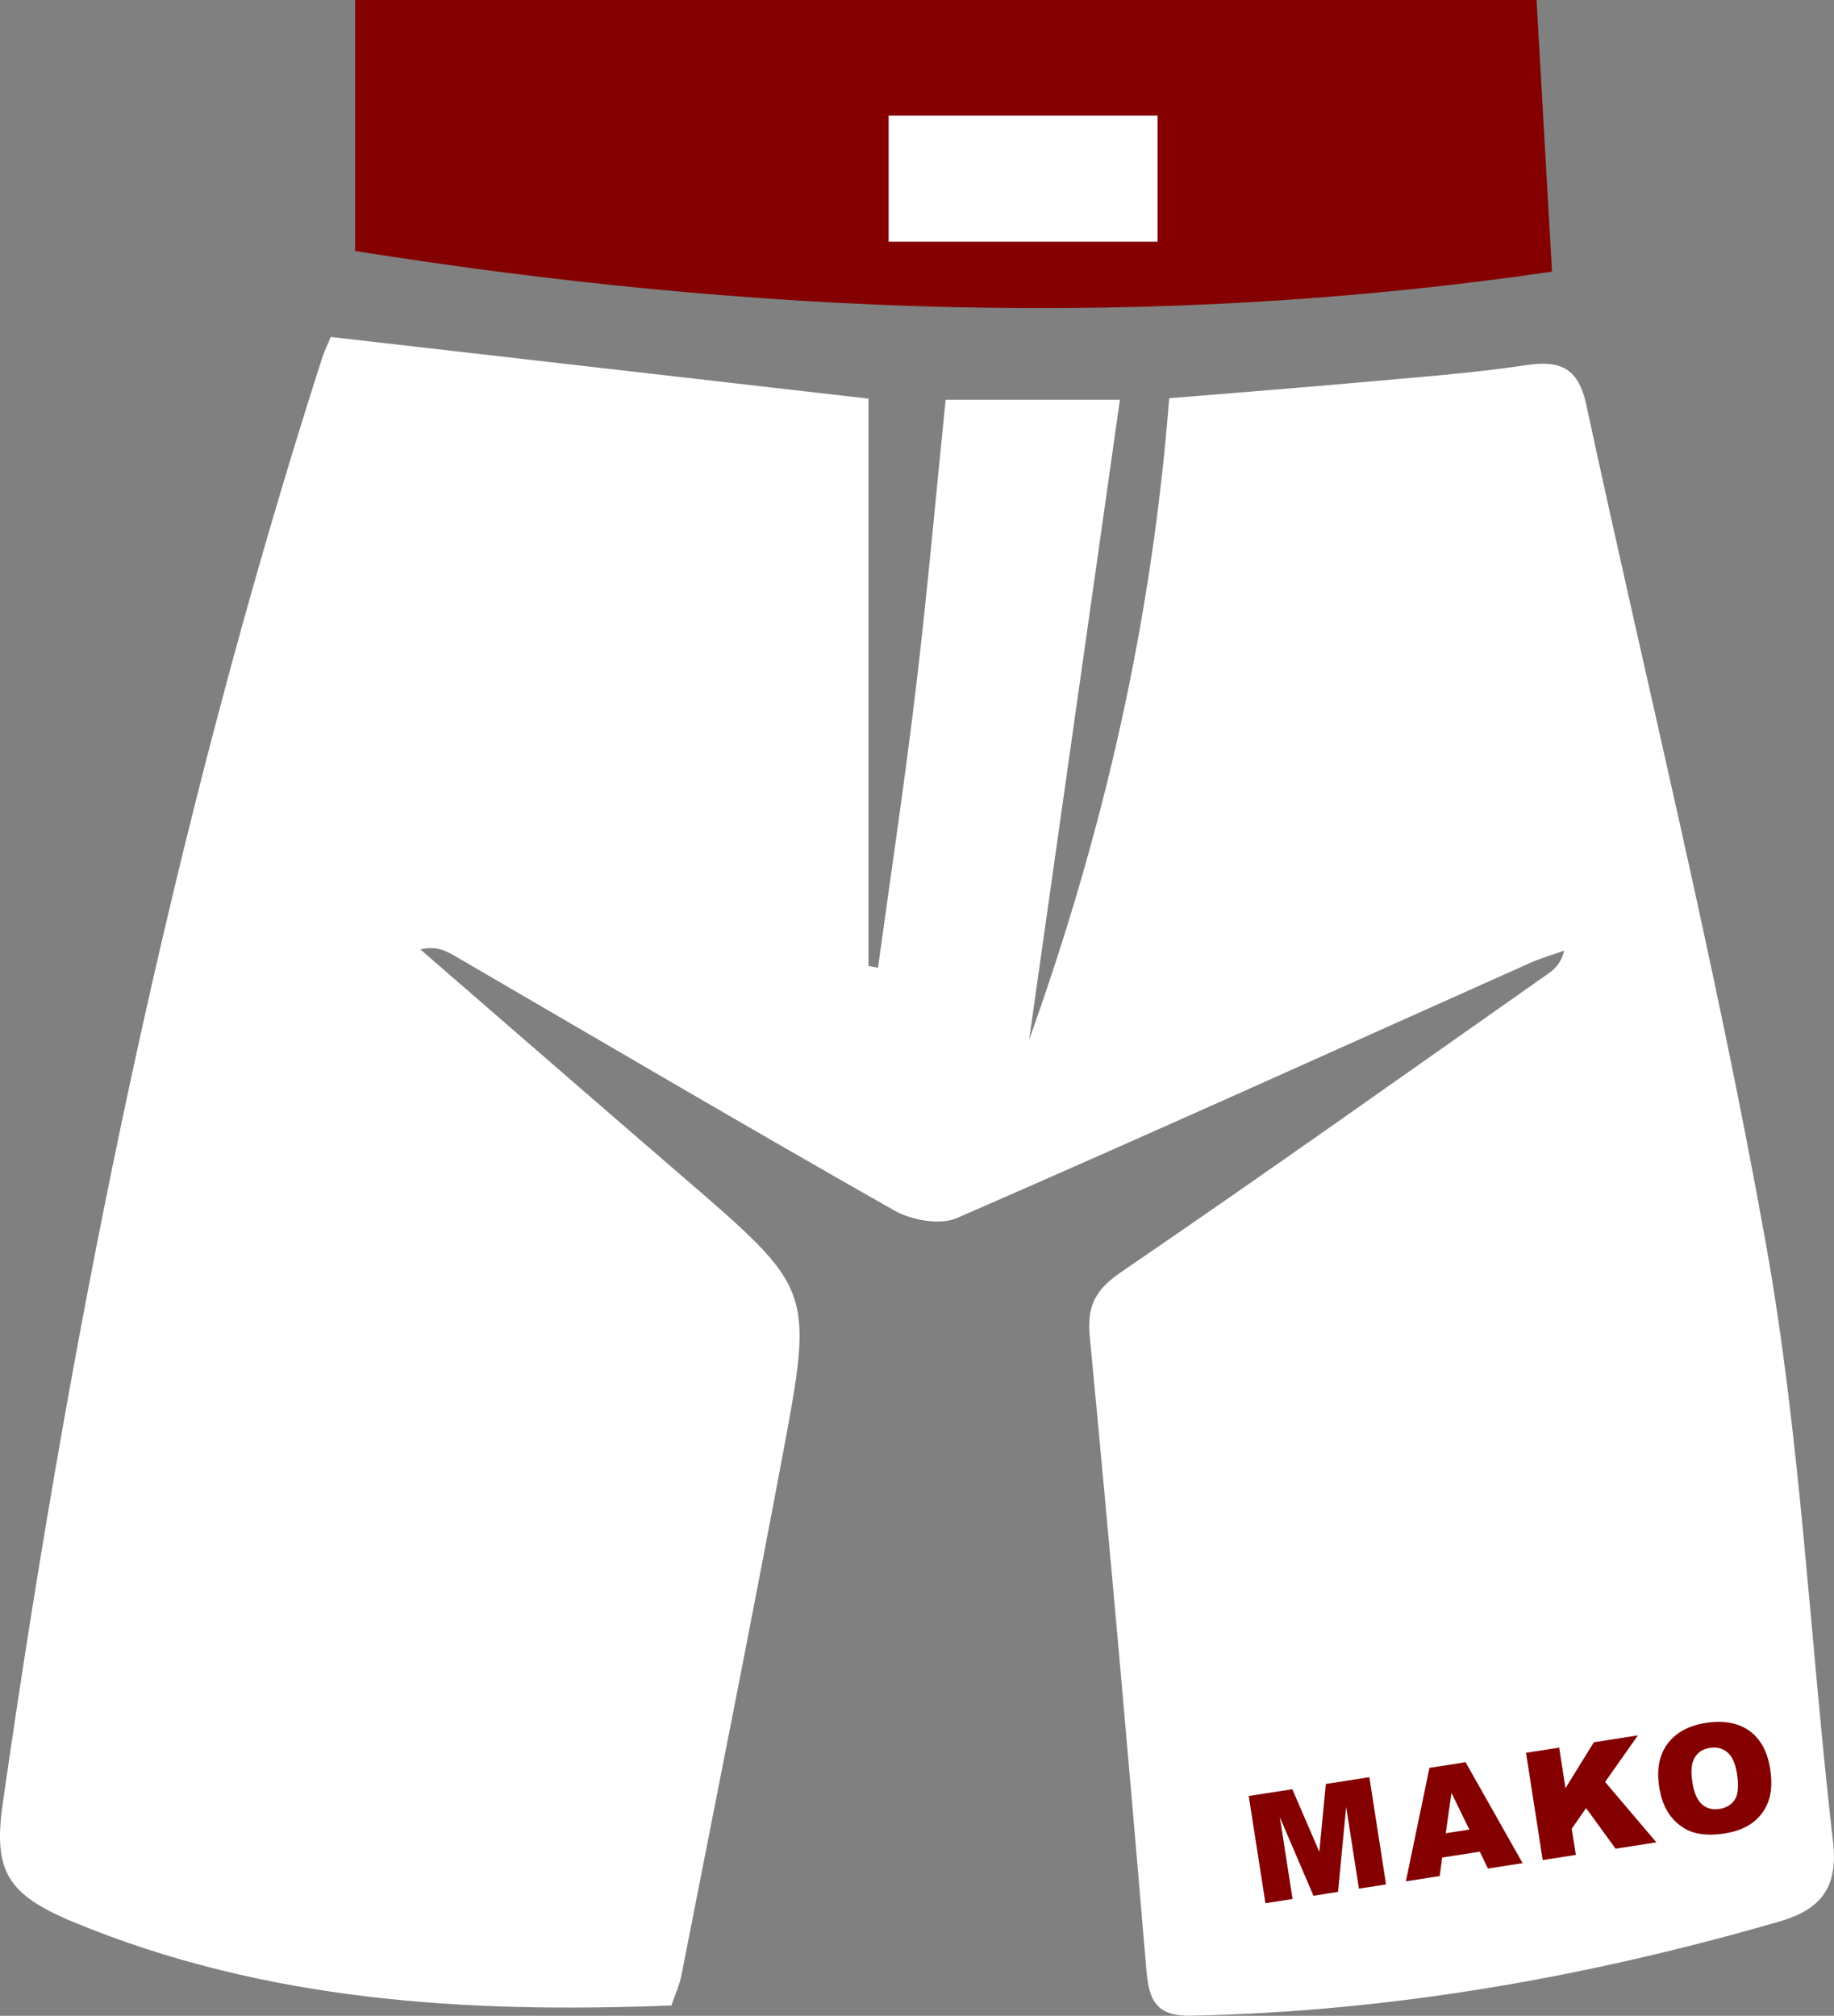
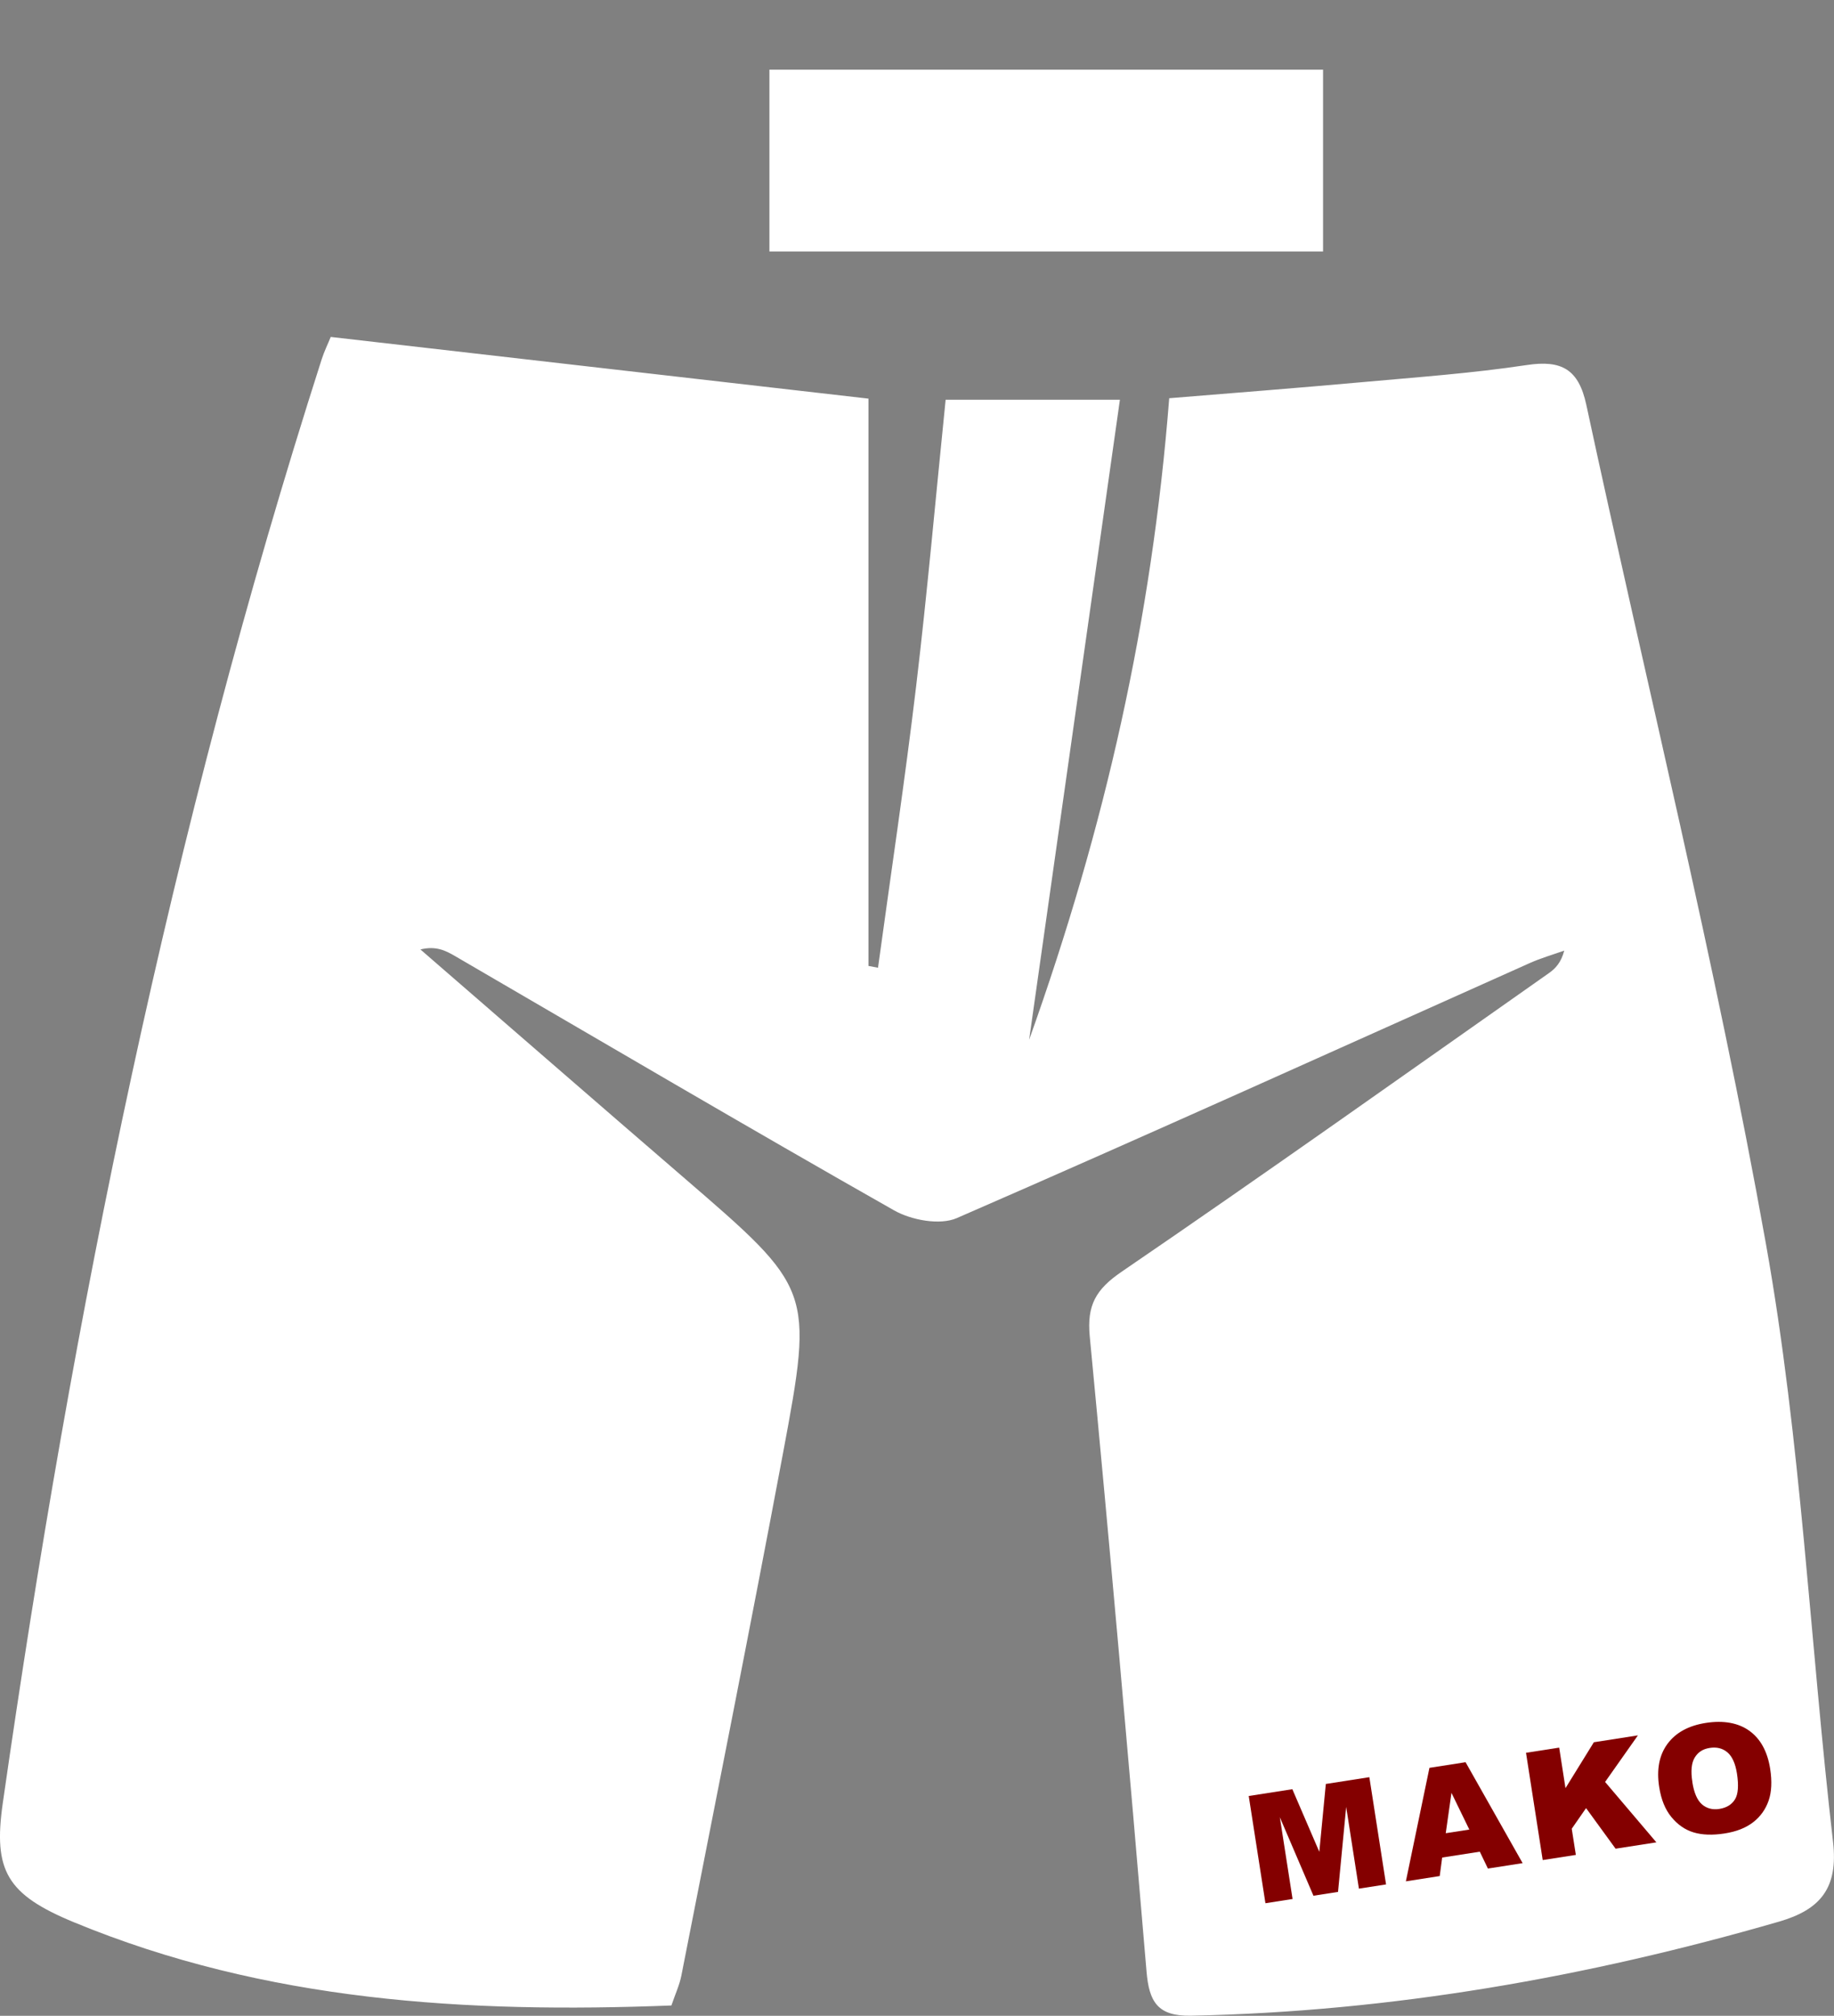
<svg xmlns="http://www.w3.org/2000/svg" id="_Слой_2" data-name="Слой 2" viewBox="0 0 416.3 457.55">
  <rect x="0" y="0" width="416.3" height="457.55" fill="#808080" stroke="none" />
  <defs>
    <style> .cls-1 { fill: #fff; } .cls-1, .cls-2 { stroke-width: 0px; } .cls-2 { fill: #840000; } </style>
  </defs>
  <g id="_Слой_1-2" data-name="Слой 1">
    <rect class="cls-1" x="174.65" y="15.81" width="125.67" height="41.27" />
    <g>
      <path class="cls-1" d="m152.4,455.21c-46.48,1.81-92.1-.91-135.57-18.87-15.28-6.31-18.4-11.69-16.2-27.05,15.91-111.05,38.09-220.72,72.38-327.71.57-1.79,1.41-3.49,2.06-5.1,41.17,4.72,82.03,9.41,122.06,14v128.77c.72.14,1.45.27,2.17.41,2.91-21.28,6.11-42.53,8.65-63.86,2.55-21.45,4.45-42.97,6.7-65.07h39.56c-6.82,48.11-13.52,95.3-20.61,145.29,17.28-48.33,27.86-95.37,31.8-145.63,14.58-1.2,29.17-2.32,43.74-3.64,12.49-1.13,25.02-2.02,37.41-3.89,7.94-1.2,11.79.96,13.53,9.04,13.64,63.46,29.35,126.54,40.76,190.39,8,44.74,10.01,90.53,15.24,135.78,1.21,10.46-2.85,15.38-12.24,18.1-43.61,12.62-87.95,20.43-133.44,21.36-7.62.16-9.57-3.13-10.15-10.04-4.05-48.08-8.3-96.14-12.89-144.17-.67-7.05,1.37-10.65,7.24-14.66,32.59-22.25,64.75-45.12,97.03-67.81,1.5-1.05,2.75-2.46,3.44-5.08-2.61.93-5.3,1.7-7.83,2.83-43.32,19.37-86.55,38.96-130.06,57.89-3.84,1.67-10.32.46-14.24-1.76-33.36-18.92-66.42-38.38-99.57-57.67-2.16-1.26-4.37-2.43-7.94-1.55,19.89,17.24,39.75,34.52,59.69,51.71,29.35,25.32,29.6,25.33,22.6,62.71-7.42,39.56-15.31,79.02-23.06,118.51-.43,2.17-1.4,4.23-2.26,6.77Z" />
-       <path class="cls-2" d="m348.78,0c1.16,20.38,2.3,40.35,3.51,61.66-91.32,13.35-181.4,9.67-271.68-4.69V0h268.17Zm-147.07,26.24v28.62h61.05v-28.62h-61.05Z" />
    </g>
    <g>
      <path class="cls-2" d="m283.46,407.66l9.89-1.54,6.12,14.21,1.48-15.4,9.88-1.54,3.79,24.34-6.16.96-2.89-18.56-1.85,19.3-5.58.87-7.63-17.82,2.89,18.56-6.16.96-3.79-24.34Z" />
      <path class="cls-2" d="m335.9,420.3l-8.54,1.33-.56,4.2-7.68,1.2,5.35-25.76,8.2-1.28,12.95,22.91-7.88,1.23-1.84-3.83Zm-2.38-5.02l-4.05-8.33-1.3,9.16,5.35-.83Z" />
      <path class="cls-2" d="m346.4,397.85l7.52-1.17,1.43,9.2,6.44-10.42,10-1.56-7.45,10.57,11.64,13.71-9.26,1.44-6.7-9.21-3.25,4.68.93,5.94-7.52,1.17-3.79-24.34h0Z" />
      <path class="cls-2" d="m376.62,405.62c-.62-3.97,0-7.24,1.88-9.79s4.78-4.15,8.73-4.76,7.34-.03,9.87,1.8,4.1,4.71,4.71,8.62c.44,2.85.33,5.25-.35,7.22s-1.84,3.6-3.49,4.89-3.82,2.15-6.53,2.57-5.08.34-7.02-.25-3.61-1.75-5.02-3.47c-1.41-1.7-2.34-3.98-2.78-6.83Zm7.52-1.14c.38,2.46,1.12,4.15,2.19,5.08s2.41,1.28,3.98,1.03,2.78-.97,3.51-2.16.87-3.15.45-5.87c-.36-2.29-1.08-3.89-2.17-4.81s-2.42-1.25-4.01-1-2.65.96-3.4,2.18c-.75,1.22-.93,3.07-.54,5.54Z" />
    </g>
  </g>
</svg>